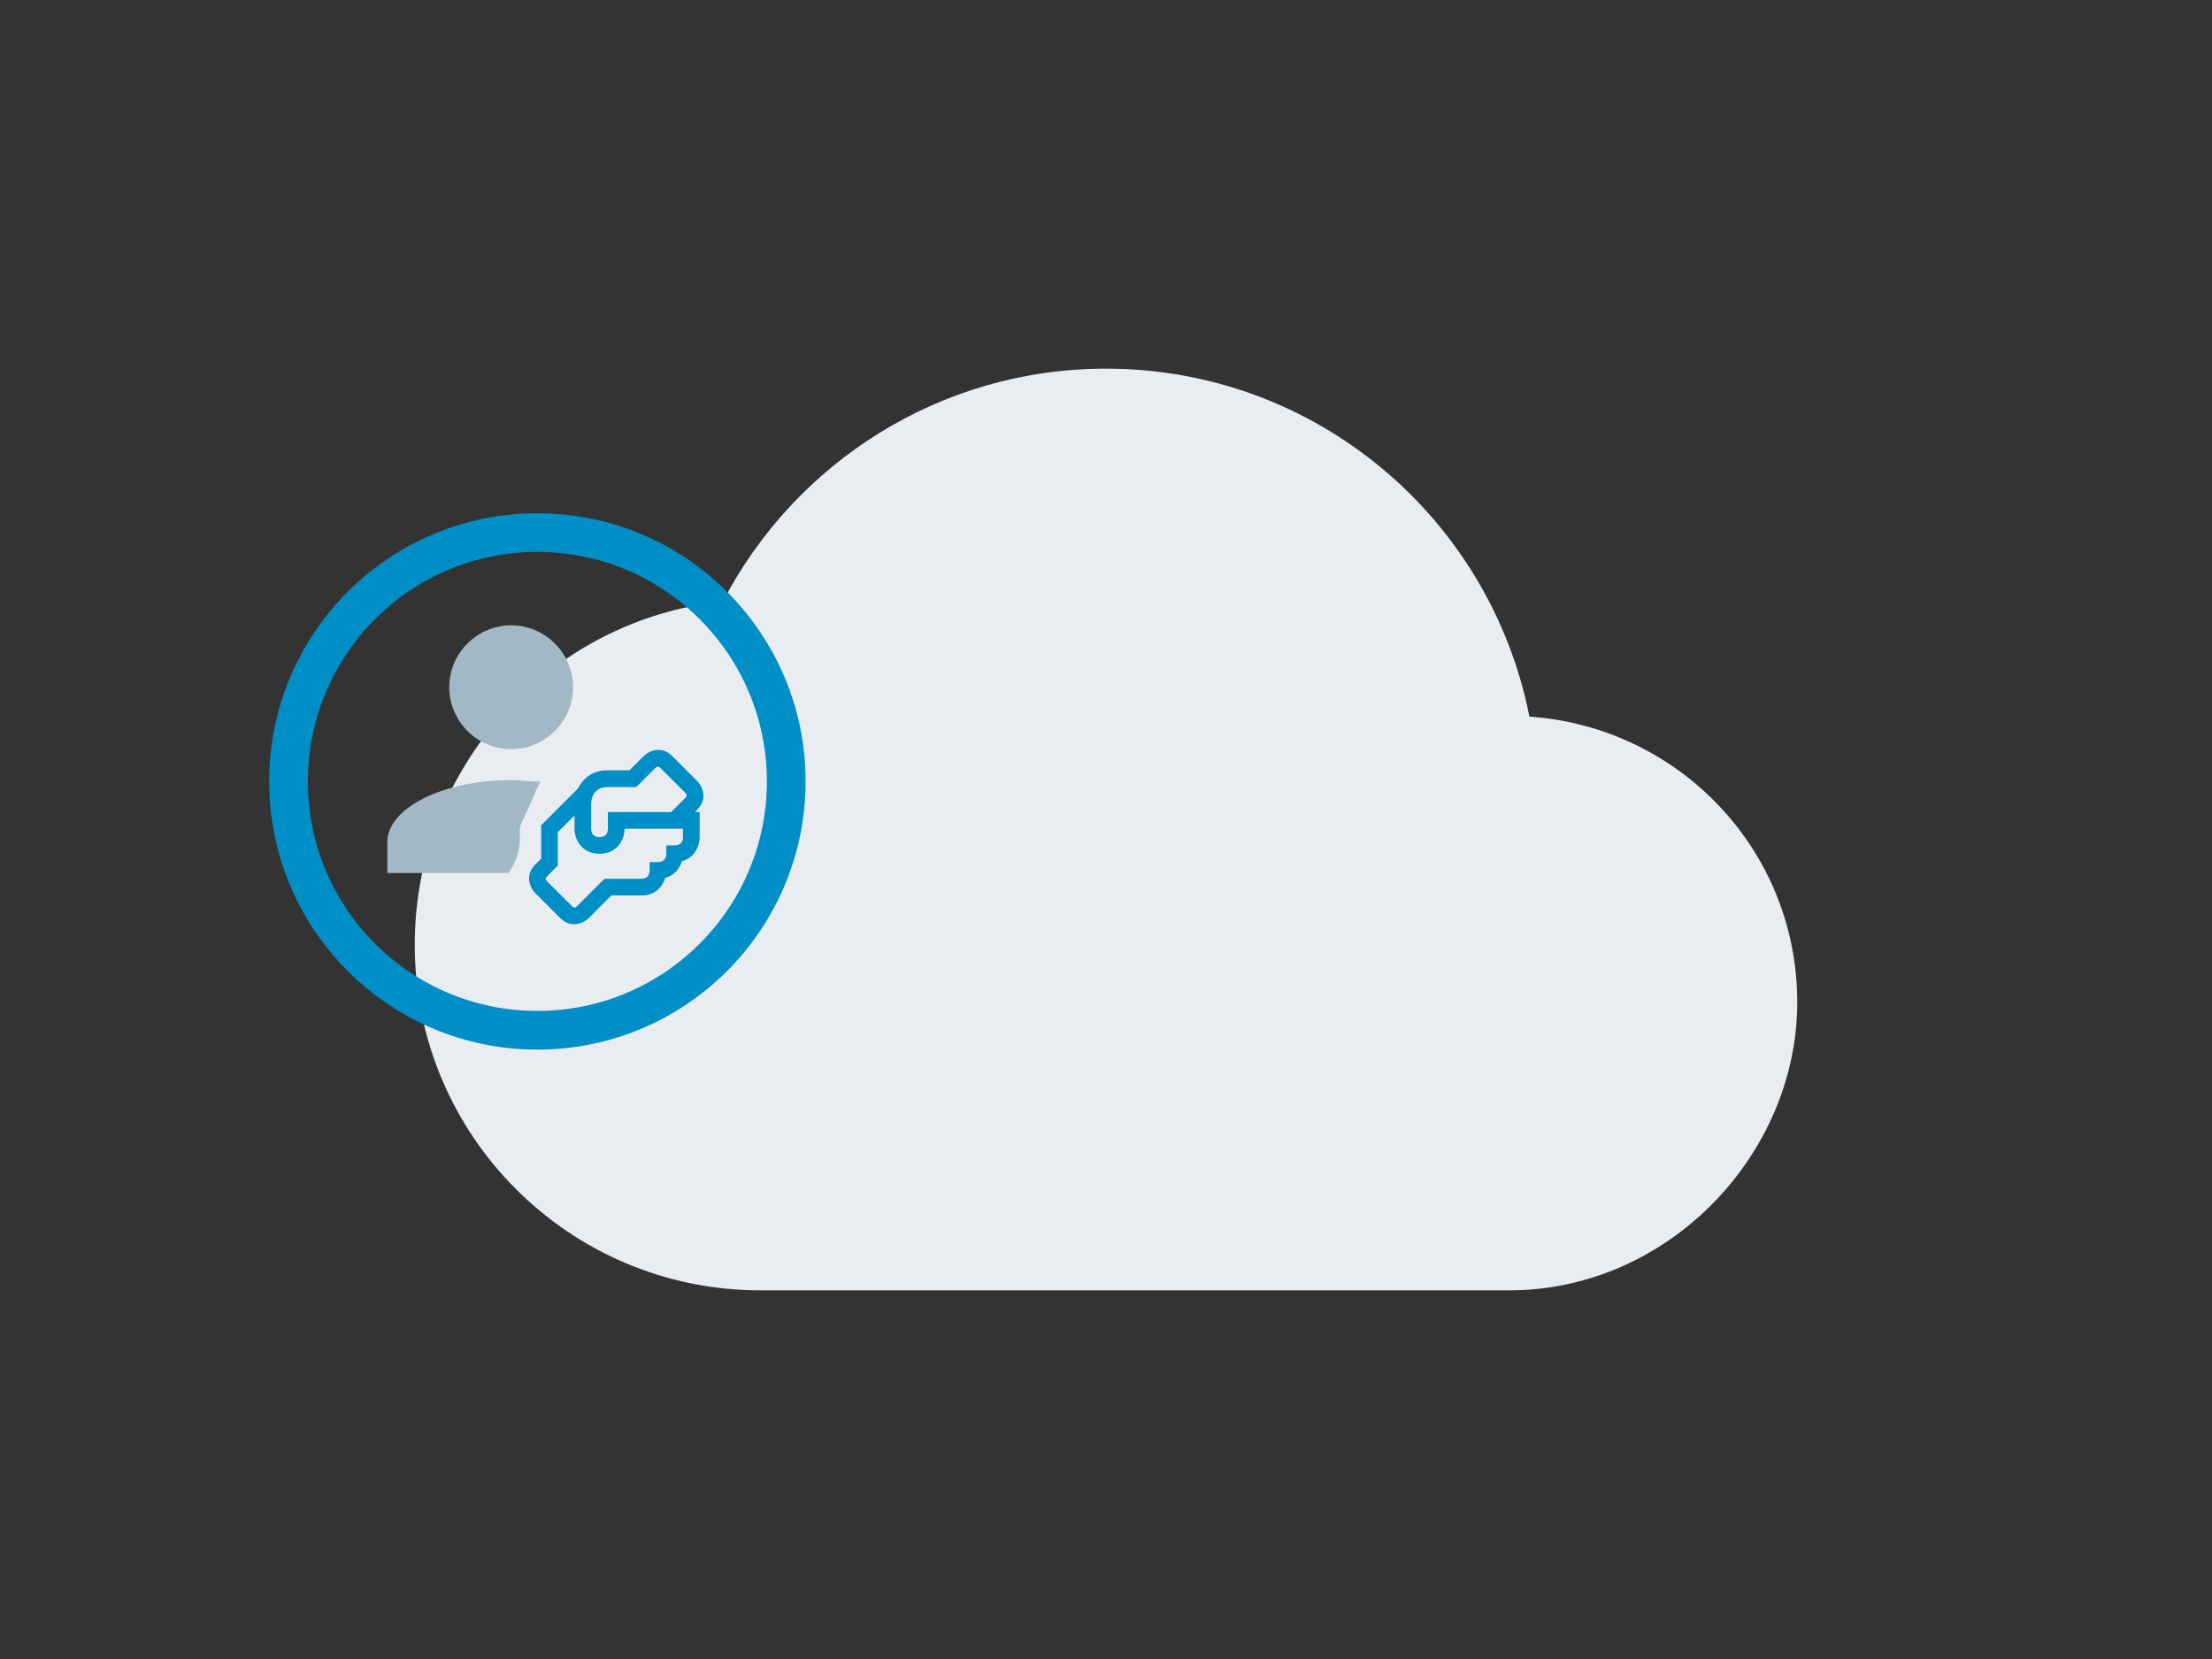
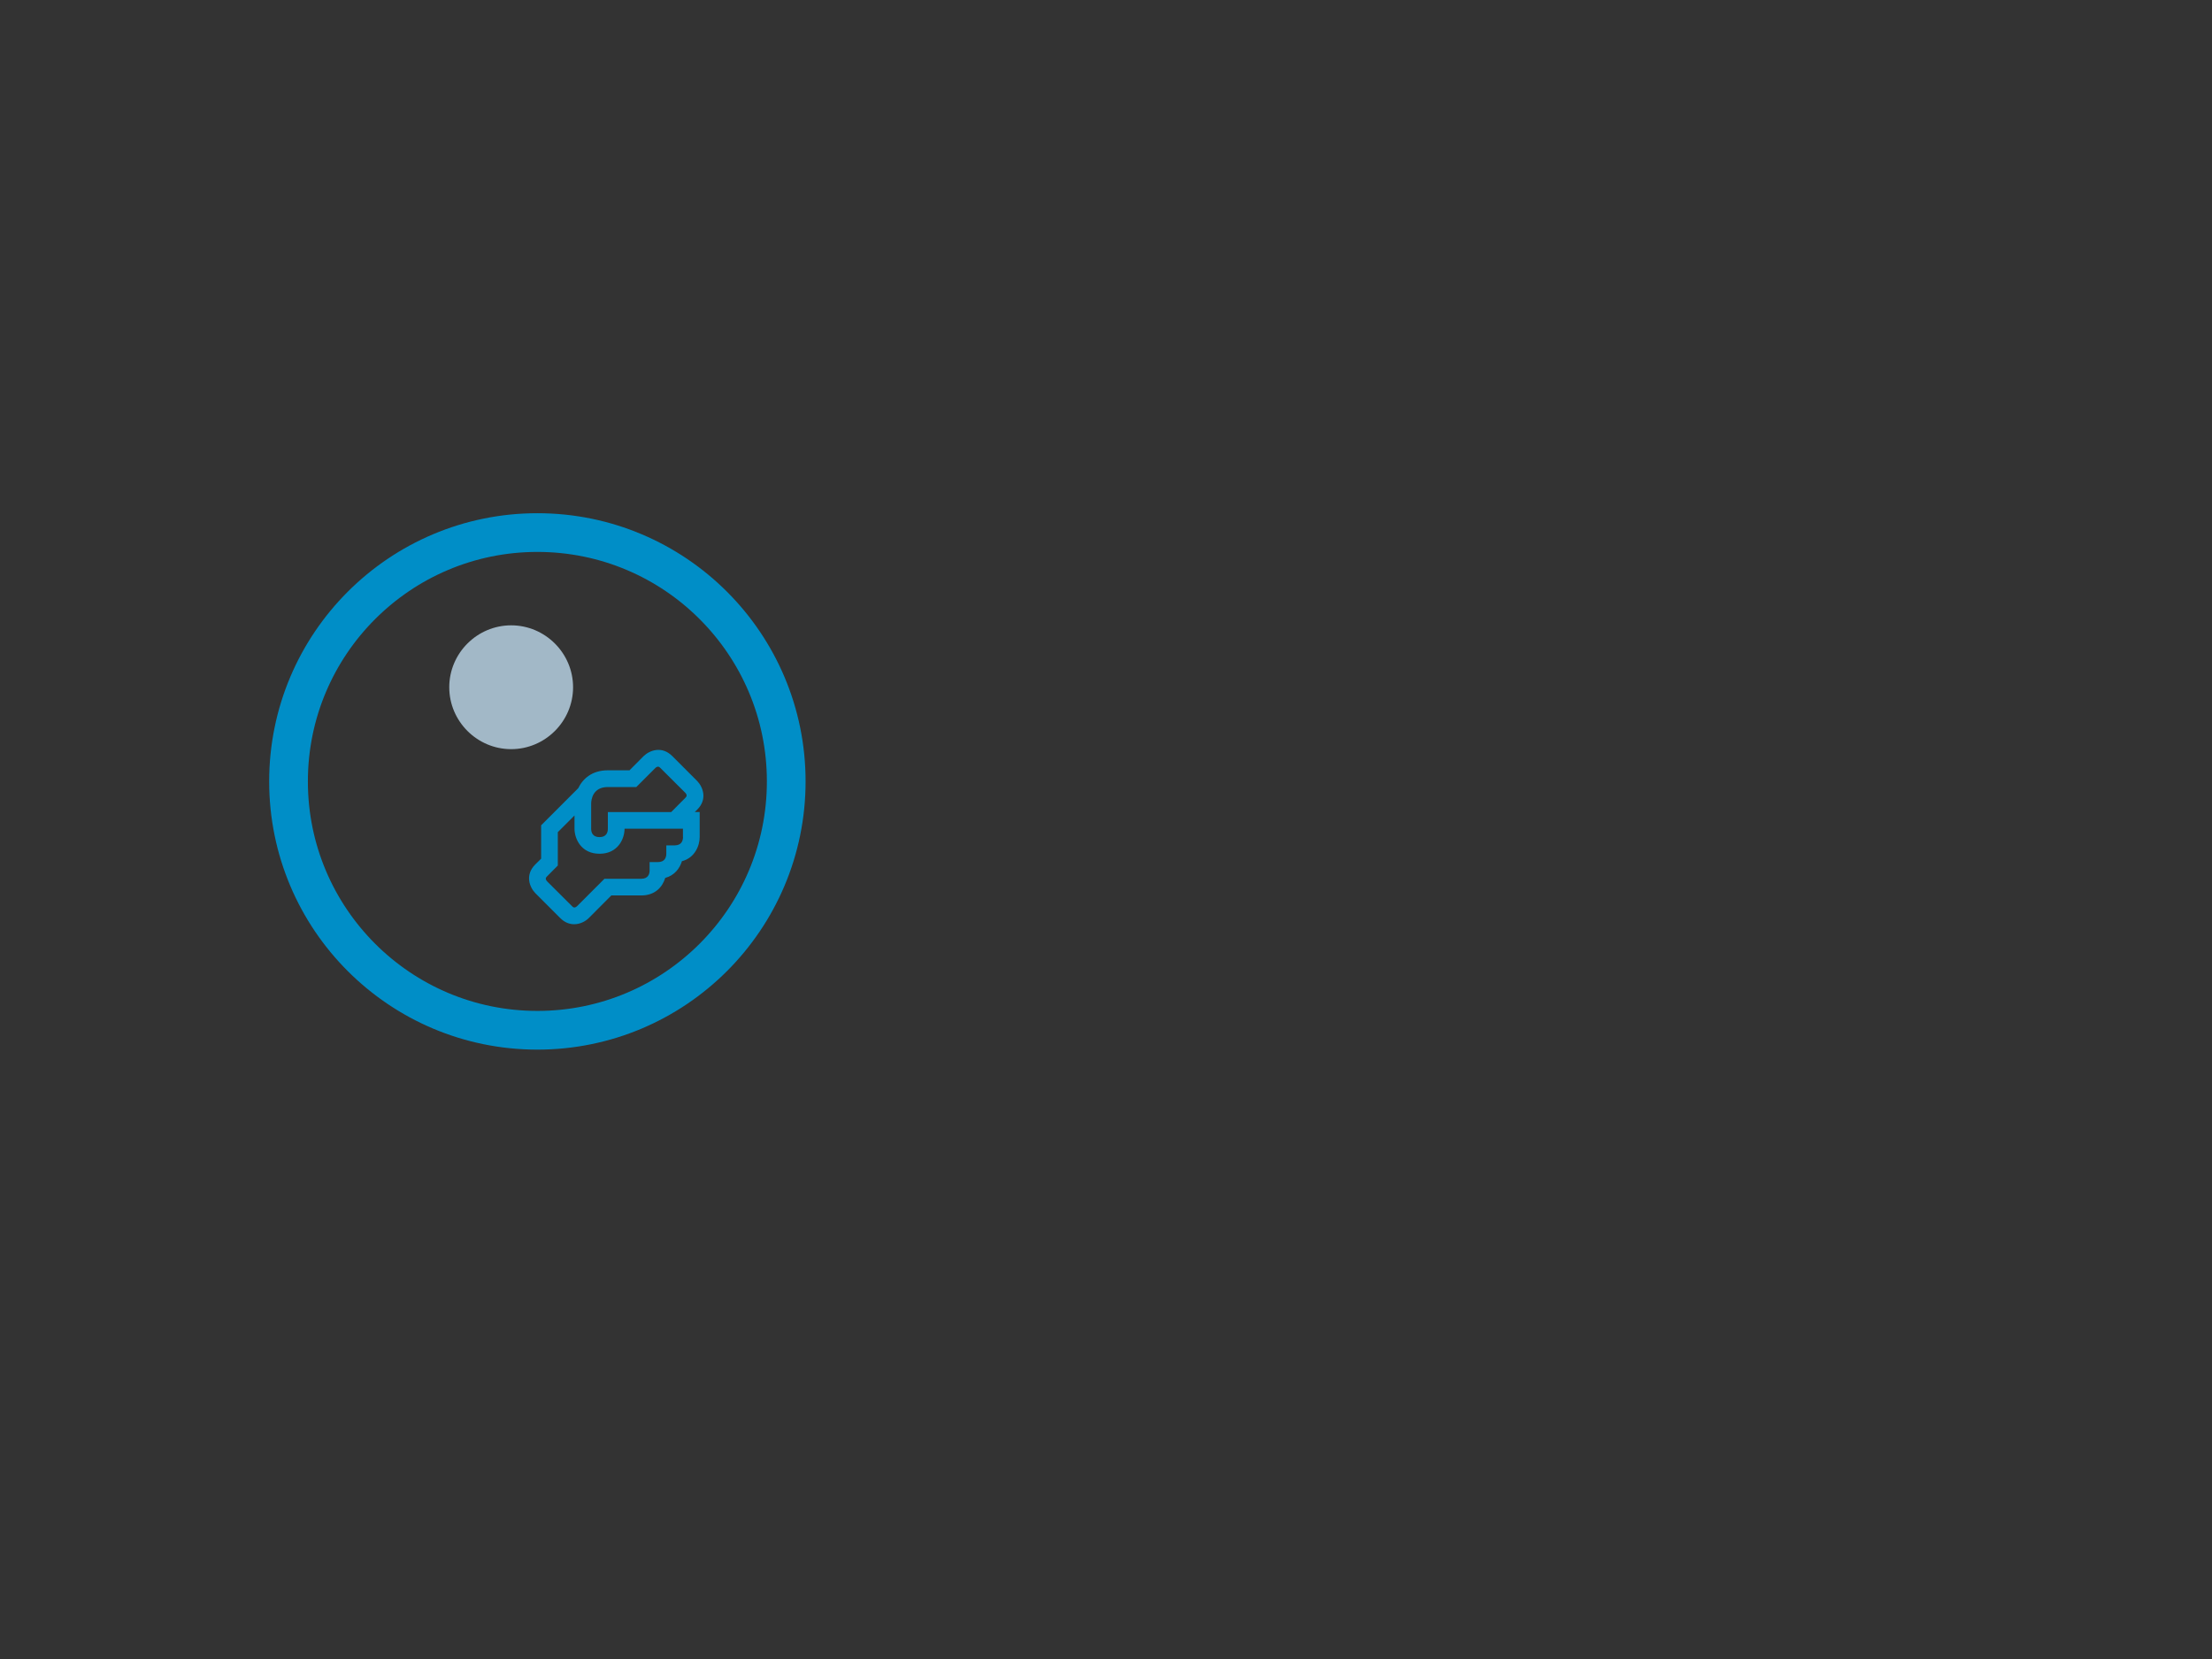
<svg xmlns="http://www.w3.org/2000/svg" id="a" data-name="Layer 1" viewBox="0 0 800 600">
  <rect x="0" y="0" width="800" height="600" fill="#333333" stroke="none" />
  <defs>
    <style>
      .b {
        fill: none;
        stroke: #008ec7;
        stroke-miterlimit: 10;
        stroke-width: 14px;
      }

      .c {
        fill: #008ec7;
      }

      .d {
        fill: #e9edf1;
      }

      .e {
        fill: #a2b8c7;
      }
    </style>
  </defs>
-   <path class="d" d="m553.13,259.17c54.17,3.75,96.87,48.33,96.87,103.33s-46.64,104.17-104.17,104.17h-270.83c-69.04,0-125-55.96-125-125,0-64.38,48.75-117.5,111.46-124.17,26.04-50,78.33-84.17,138.54-84.17,75.83,0,138.96,53.96,153.13,125.83" />
  <g>
    <circle class="b" cx="194.35" cy="282.61" r="90" />
    <g>
      <path class="c" d="m252.17,292.8c3.77-3.77,2.05-8.18,0-10.32l-9.05-9.05c-3.8-3.77-8.18-2.05-10.32,0l-5.13,5.16h-7.82c-5.73,0-9.05,3.02-10.74,6.49l-13.4,13.4v12.07l-2.14,2.11c-3.77,3.8-2.05,8.18,0,10.32l9.05,9.05c1.63,1.63,3.38,2.23,5.04,2.23,2.14,0,4.1-1.06,5.28-2.23l8.15-8.18h10.83c5.13,0,7.73-3.2,8.66-6.34,3.41-.91,5.28-3.5,6.04-6.04,4.68-1.21,6.43-5.64,6.43-8.75v-9.05h-1.78l.91-.88m-5.16,9.93c0,1.36-.57,3.02-3.02,3.02h-3.02v3.02c0,1.36-.57,3.02-3.02,3.02h-3.02v3.02c0,1.36-.57,3.02-3.02,3.02h-13.31l-9.9,9.9c-.94.88-1.48.36-1.81.03l-9.02-8.99c-.88-.94-.36-1.48-.03-1.81l3.89-3.92v-12.07l6.04-6.04v4.8c0,3.65,2.41,9.05,9.05,9.05s9.05-5.4,9.05-9.05h21.12v3.02m.88-14.21l-5.13,5.16h-22.91v6.04c0,1.36-.57,3.02-3.02,3.02s-3.02-1.66-3.02-3.02v-9.05c0-1.39.51-6.04,6.04-6.04h10.29l6.88-6.88c.94-.88,1.48-.36,1.81-.03l9.02,8.99c.88.94.36,1.48.03,1.81Z" />
      <g>
        <path class="e" d="m184.87,226.16c-12.32,0-22.39,10.08-22.39,22.39s10.08,22.39,22.39,22.39,22.39-10.08,22.39-22.39-10.08-22.39-22.39-22.39" />
-         <path class="e" d="m184.87,282.14c-24.63,0-44.78,10.08-44.78,22.39v11.2h43.9c6.63-10.75,2.52-13.64,4.66-18.2,7.01-14.89,3.5-8.67,6.85-14.83-3.36,0-6.72-.56-10.64-.56" />
      </g>
    </g>
  </g>
</svg>